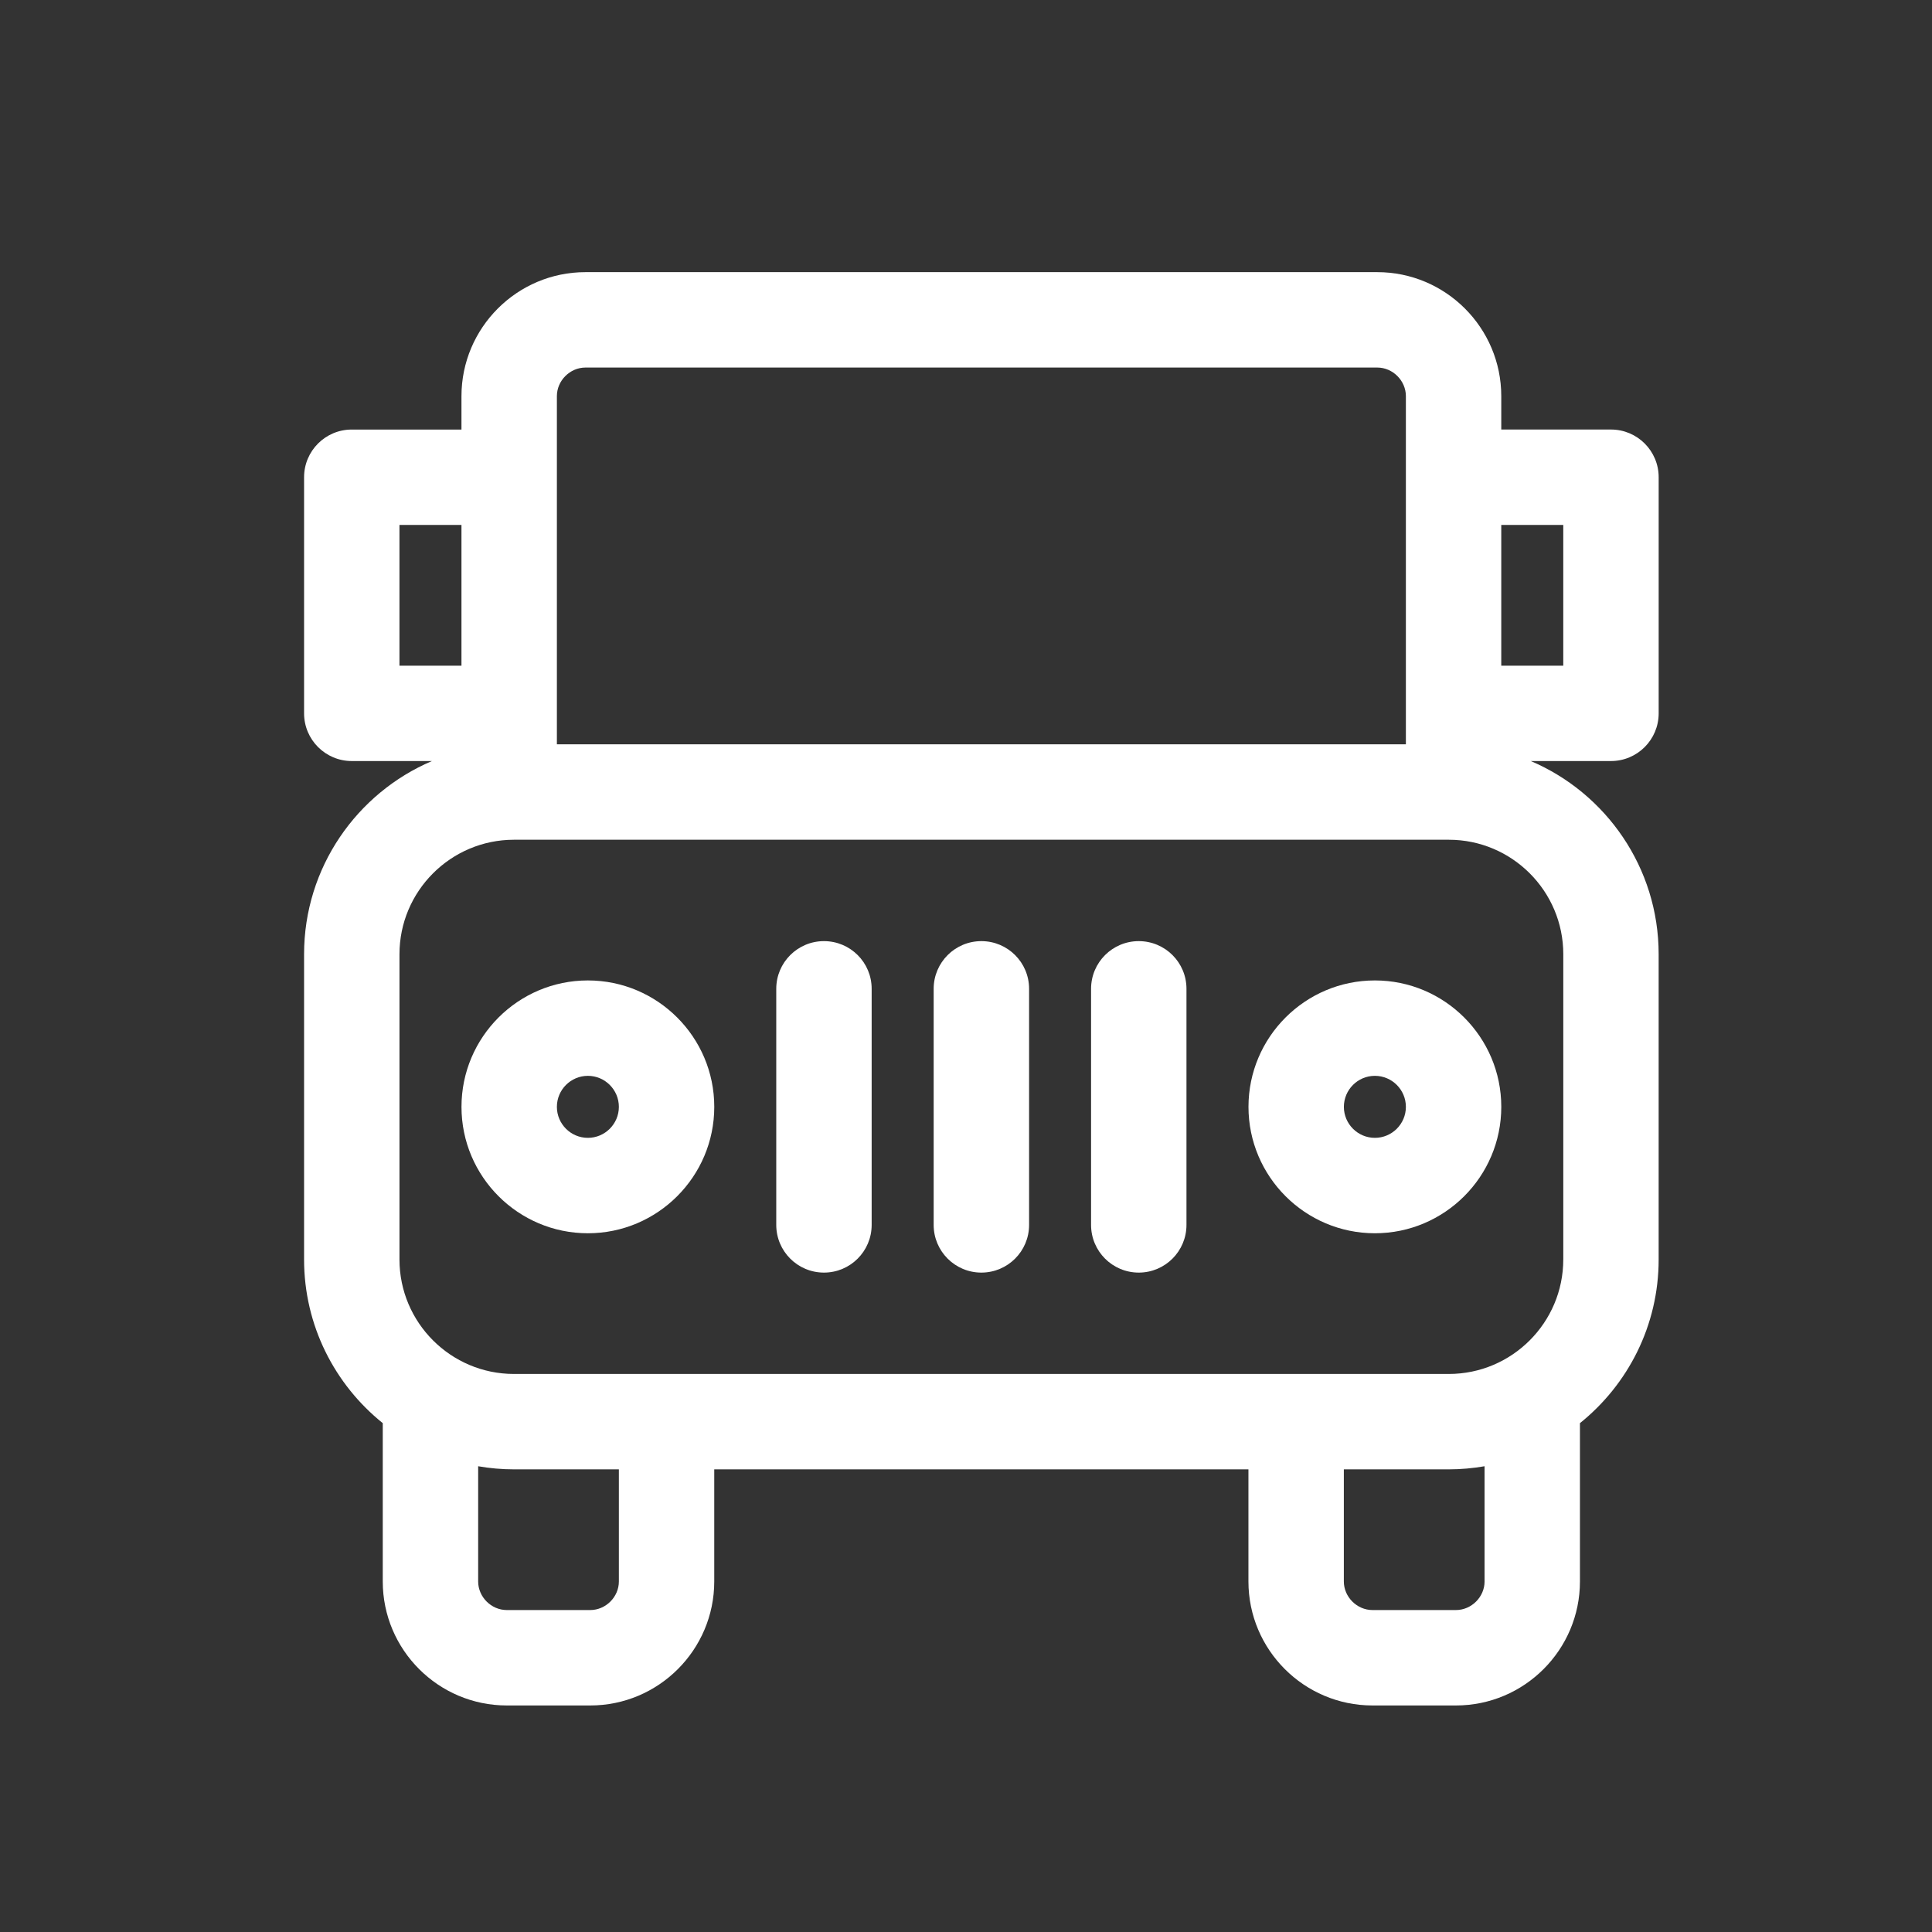
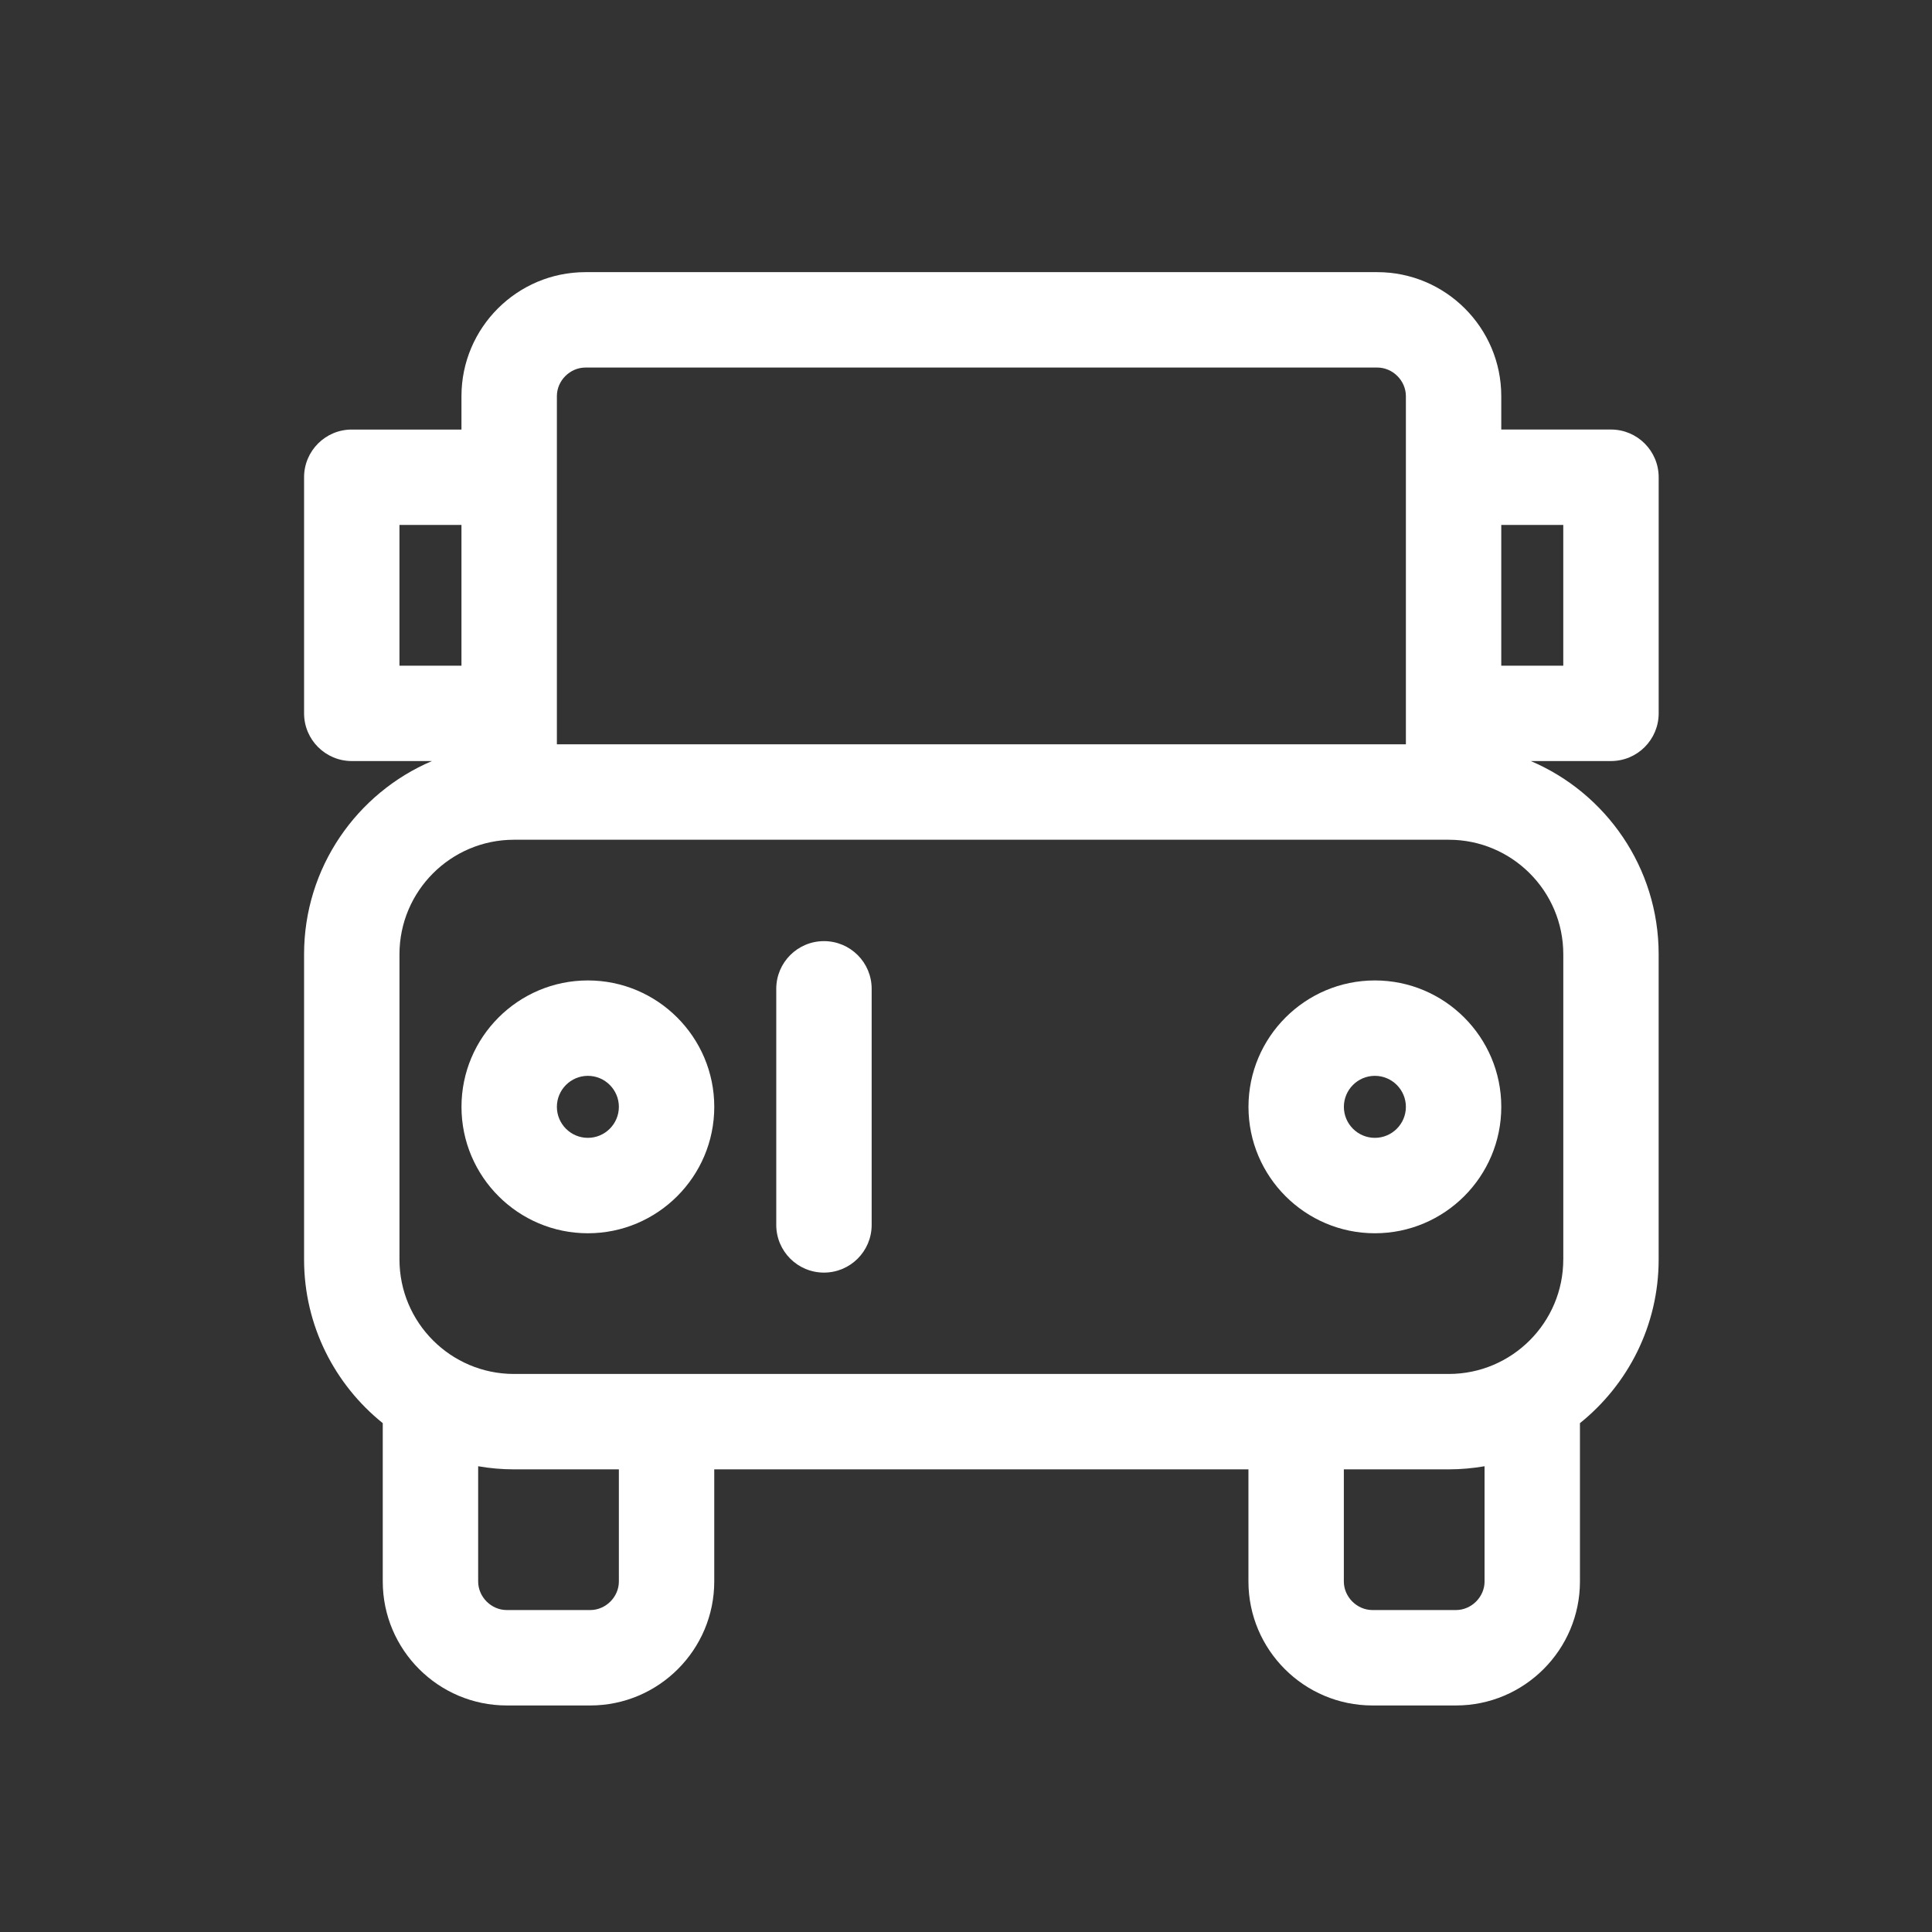
<svg xmlns="http://www.w3.org/2000/svg" x="0px" y="0px" width="95px" height="95px" viewBox="-14.952 -13.382 95 95" xml:space="preserve">
  <rect x="-14.952" y="-13.382" width="95" height="95" fill="#333333" stroke="none" />
  <defs> </defs>
  <path fill="#FFFFFF" d="M13.955,34.828c-3.428,0-6.215,2.788-6.215,6.216s2.788,6.216,6.215,6.216c3.427,0,6.215-2.788,6.215-6.216 S17.381,34.828,13.955,34.828z M13.955,42.568c-0.841,0-1.524-0.684-1.524-1.524s0.684-1.525,1.524-1.525 c0.84,0,1.524,0.685,1.524,1.525S14.794,42.568,13.955,42.568z" />
  <path fill="#FFFFFF" d="M52.653,34.828c-3.427,0-6.215,2.788-6.215,6.216s2.789,6.216,6.215,6.216c3.428,0,6.216-2.788,6.216-6.216 S56.081,34.828,52.653,34.828z M52.653,42.568c-0.84,0-1.524-0.684-1.524-1.524s0.684-1.525,1.524-1.525 c0.841,0,1.525,0.685,1.525,1.525S53.494,42.568,52.653,42.568z" />
-   <path fill="#FFFFFF" d="M41.043,32.895c-1.295,0-2.345,1.049-2.345,2.345v11.609c0,1.296,1.05,2.345,2.345,2.345 c1.295,0,2.346-1.049,2.346-2.345V35.239C43.389,33.943,42.339,32.895,41.043,32.895z" />
-   <path fill="#FFFFFF" d="M33.304,32.895c-1.295,0-2.346,1.049-2.346,2.345v11.609c0,1.296,1.051,2.345,2.346,2.345 c1.294,0,2.346-1.049,2.346-2.345V35.239C35.65,33.943,34.599,32.895,33.304,32.895z" />
  <path fill="#FFFFFF" d="M25.564,32.895c-1.295,0-2.346,1.049-2.346,2.345v11.609c0,1.296,1.05,2.345,2.346,2.345 c1.295,0,2.345-1.049,2.345-2.345V35.239C27.91,33.943,26.859,32.895,25.564,32.895z" />
  <path fill="#FFFFFF" d="M66.608,21.694V10.085c0-1.295-1.05-2.346-2.345-2.346h-5.395V6.098C58.869,2.736,56.133,0,52.771,0H13.837 c-3.362,0-6.098,2.736-6.098,6.098v1.642H2.345C1.05,7.739,0,8.79,0,10.085v11.609c0,1.295,1.05,2.346,2.345,2.346h3.942 C2.596,25.613,0,29.277,0,33.539v15.01c0,3.252,1.512,6.154,3.869,8.048v7.784c0,3.361,2.735,6.098,6.098,6.098h4.104 c3.363,0,6.098-2.736,6.098-6.098v-5.512h26.267v5.512c0,3.361,2.736,6.098,6.099,6.098h4.104c3.362,0,6.098-2.736,6.098-6.098 v-7.784c2.357-1.894,3.87-4.795,3.87-8.048v-15.01c0-4.262-2.595-7.926-6.287-9.499h3.942C65.558,24.04,66.608,22.989,66.608,21.694 z M13.837,4.691h38.934c0.763,0,1.407,0.644,1.407,1.407v17.12H12.431l0-17.12C12.43,5.335,13.075,4.691,13.837,4.691z M4.69,12.431 h3.049v6.919H4.69V12.431z M15.479,64.381c0,0.763-0.644,1.406-1.407,1.406H9.967c-0.763,0-1.407-0.644-1.407-1.406v-5.665 c0.572,0.099,1.16,0.153,1.759,0.153h5.16V64.381L15.479,64.381z M58.047,64.381c0,0.763-0.645,1.406-1.408,1.406h-4.104 c-0.763,0-1.408-0.644-1.408-1.406v-5.512h5.16c0.6,0,1.187-0.055,1.759-0.153V64.381L58.047,64.381z M61.917,48.549 c0,3.104-2.525,5.629-5.629,5.629H10.32c-3.104,0-5.629-2.524-5.629-5.629v-15.01c0-3.104,2.525-5.629,5.629-5.629h45.969 c3.104,0,5.629,2.524,5.629,5.629V48.549L61.917,48.549z M61.917,19.35h-3.049v-6.919h3.049V19.35z" />
</svg>